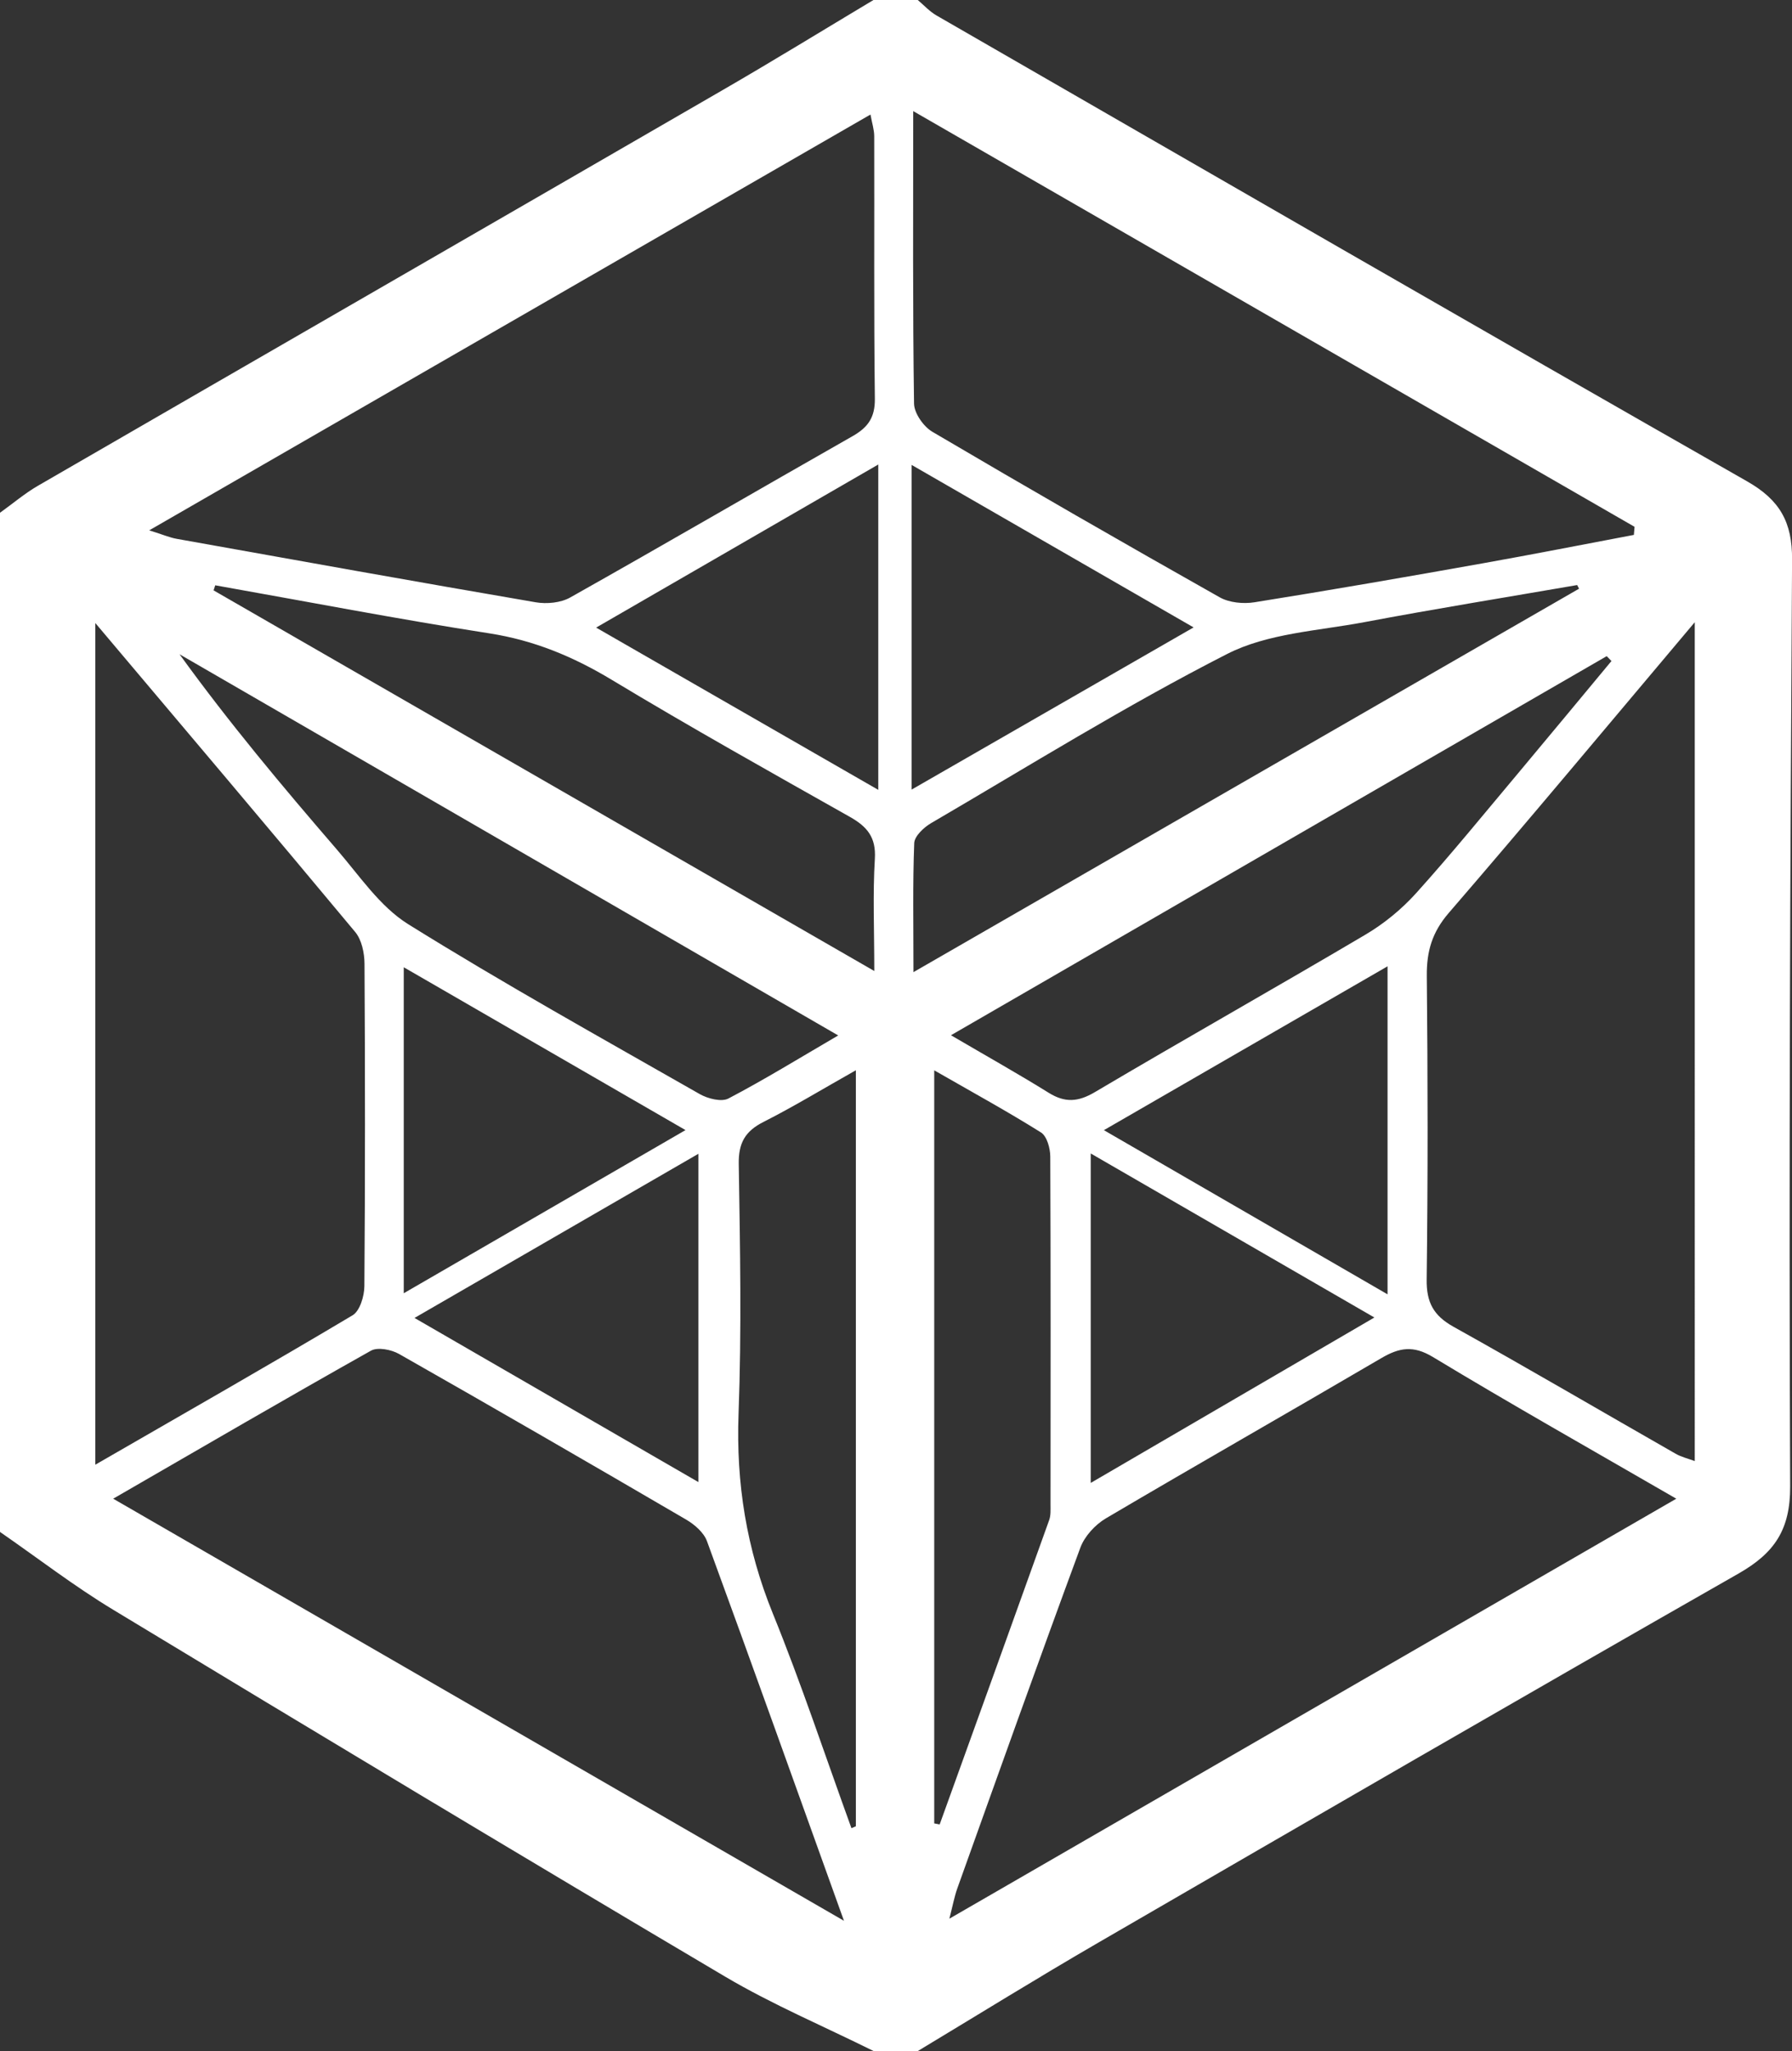
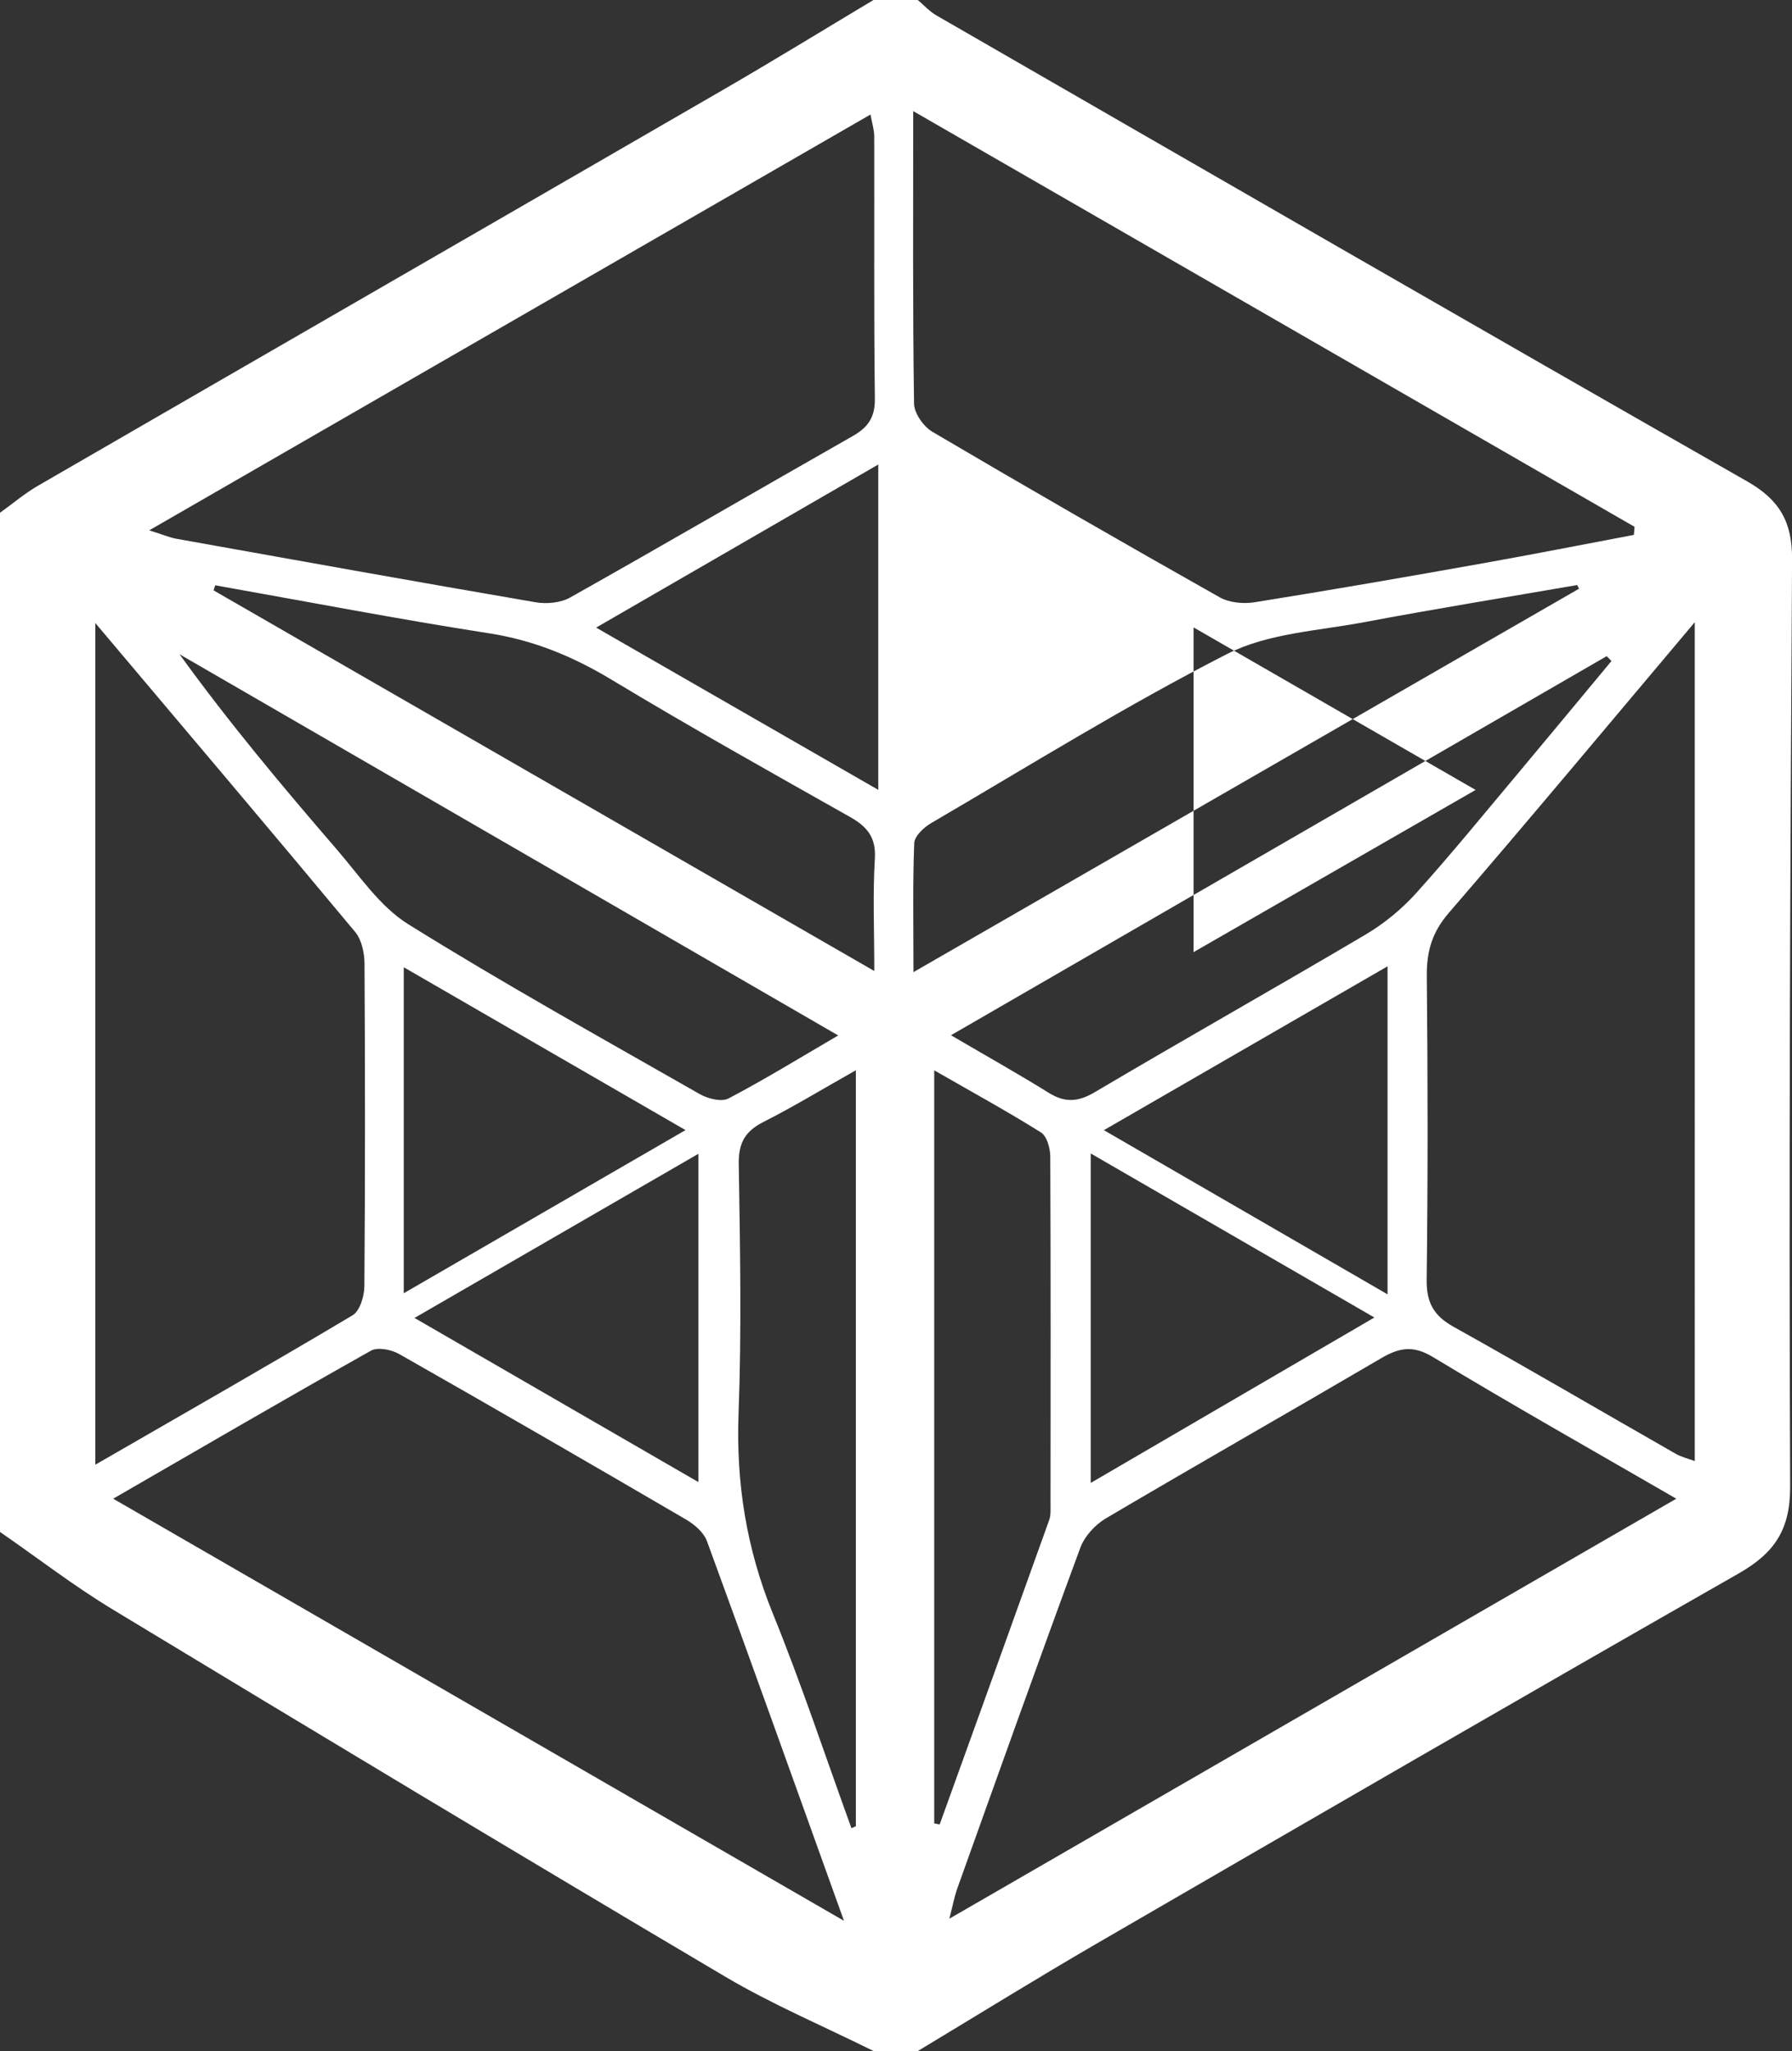
<svg xmlns="http://www.w3.org/2000/svg" id="Layer_2" data-name="Layer 2" viewBox="0 0 283.08 323.96">
  <rect x="0" y="0" width="283.08" height="323.96" fill="#333333" stroke="none" />
  <defs>
    <style>
      .cls-1 {
        fill: #fff;
      }
    </style>
  </defs>
  <g id="Layer_1-2" data-name="Layer 1">
-     <path class="cls-1" d="M137.98,0c2.33,0,4.67,0,7,0,.98,.83,1.87,1.82,2.97,2.45,42.65,24.58,85.27,49.2,128.04,73.58,5.18,2.95,7.14,6.46,7.1,12.35-.3,48.79-.51,97.59-.3,146.38,.03,6.9-2.51,10.56-8.15,13.78-33.8,19.28-67.47,38.78-101.14,58.3-9.59,5.56-19.01,11.4-28.51,17.12h-7c-7.85-3.9-15.98-7.33-23.51-11.79-32.3-19.11-64.46-38.46-96.57-57.89C11.71,250.54,5.96,246.09,0,241.97,0,188.31,0,134.65,0,80.99c1.99-1.42,3.87-3.03,5.97-4.25C42.03,55.88,78.12,35.09,114.17,14.22,122.17,9.59,130.05,4.75,137.98,0Zm129.74,98.28c-13.51,16.02-26.06,31.09-38.87,45.93-2.62,3.04-3.49,6.04-3.46,9.91,.16,15.99,.18,31.98-.02,47.97-.05,3.64,1.09,5.72,4.25,7.48,11.77,6.56,23.4,13.38,35.1,20.06,.89,.51,1.94,.75,3,1.15V98.28Zm-9.62-13.78c.04-.43,.08-.86,.11-1.29-37.74-21.74-75.47-43.49-113.95-65.66,0,16.25-.09,31.22,.13,46.19,.02,1.54,1.51,3.65,2.91,4.47,15.04,8.86,30.17,17.56,45.38,26.14,1.51,.85,3.73,1.06,5.49,.78,12.09-1.93,24.16-4.03,36.21-6.18,7.92-1.41,15.81-2.97,23.71-4.46ZM15.06,98.41V231.35c14-8.08,27.4-15.71,40.64-23.6,1.15-.69,1.85-3.02,1.86-4.6,.13-16.98,.12-33.96,.02-50.94-.01-1.69-.44-3.76-1.47-5-13.36-16.05-26.87-31.99-41.06-48.81Zm2.82,138.31c38.75,22.38,76.47,44.16,115.44,66.67-7.56-21.03-14.52-40.52-21.64-59.96-.5-1.37-1.96-2.63-3.29-3.41-15.07-8.8-30.18-17.54-45.35-26.16-1.22-.69-3.37-1.12-4.44-.52-13.31,7.48-26.51,15.17-40.72,23.38Zm246.92,0c-13.5-7.81-26.09-14.91-38.45-22.38-3.11-1.88-5.31-1.48-8.13,.17-14.48,8.49-29.07,16.79-43.53,25.32-1.69,1-3.36,2.82-4.03,4.63-6.61,17.9-13.01,35.87-19.44,53.83-.45,1.27-.7,2.62-1.25,4.77,38.52-22.25,76.18-44.01,114.82-66.33ZM23.57,83.77c2.22,.69,3.26,1.15,4.35,1.34,18.89,3.38,37.79,6.78,56.7,10.02,1.74,.3,3.96,.09,5.46-.76,14.93-8.4,29.73-17.02,44.62-25.49,2.4-1.37,3.53-2.92,3.5-5.88-.17-13.82-.06-27.65-.1-41.47,0-1.03-.34-2.05-.59-3.44C99.6,39.94,62.17,61.52,23.57,83.77Zm225.87,9.21c-.1-.19-.2-.38-.3-.57-11.23,1.94-22.48,3.76-33.67,5.87-7.3,1.37-15.23,1.75-21.63,5.02-15.98,8.15-31.27,17.67-46.78,26.73-1.14,.67-2.6,2.05-2.64,3.14-.25,6.42-.12,12.86-.12,20.38,35.63-20.52,70.39-40.54,105.15-60.57Zm-99.23,70.53c5.74,3.36,10.66,6.12,15.44,9.09,2.57,1.6,4.64,1.48,7.31-.1,14.18-8.39,28.54-16.48,42.72-24.86,2.95-1.74,5.73-4.02,8.02-6.56,5.56-6.17,10.81-12.63,16.16-19,4.92-5.87,9.8-11.78,14.7-17.67-.25-.26-.5-.52-.75-.77-34.23,19.79-68.46,39.58-103.59,59.88Zm-2.63,124.5l.86,.16c5.78-16.02,11.56-32.04,17.3-48.08,.27-.75,.21-1.65,.21-2.47,.01-18.31,.04-36.62-.04-54.93,0-1.31-.53-3.23-1.47-3.82-5.28-3.31-10.76-6.31-16.86-9.81v118.95Zm-13.09,.76c.24-.1,.47-.21,.71-.31v-119.41c-5.37,3.03-9.89,5.78-14.59,8.16-2.89,1.46-3.96,3.31-3.91,6.62,.21,13.15,.46,26.32-.03,39.45-.41,11,1.26,21.36,5.41,31.57,4.53,11.15,8.31,22.59,12.42,33.91Zm-2.08-125.22c-35.12-20.32-69.59-40.27-104.05-60.21,7.86,10.87,16.28,20.91,24.85,30.84,3.56,4.12,6.79,9,11.26,11.79,15.08,9.39,30.64,18.04,46.08,26.85,1.27,.72,3.42,1.27,4.52,.69,5.7-2.99,11.19-6.37,17.34-9.96Zm5.7-10.18c0-6.55-.25-12.16,.09-17.73,.21-3.4-1.23-5.08-3.94-6.61-12.6-7.11-25.23-14.18-37.62-21.65-6.07-3.66-12.27-6.24-19.33-7.34-14.48-2.25-28.88-5.03-43.31-7.59-.09,.27-.17,.53-.26,.8,34.51,19.88,69.02,39.76,104.37,60.12Zm36.27,25.14c15.23,8.81,29.68,17.18,44.81,25.93v-51.81c-14.97,8.64-29.42,16.99-44.81,25.88Zm-64.05,3.73c-15.27,8.83-29.76,17.21-44.85,25.93,15.34,8.87,29.77,17.21,44.85,25.93v-51.86Zm61.97-.05v52.04c15.04-8.77,29.51-17.21,44.81-26.13-15.45-8.94-29.8-17.23-44.81-25.91Zm-108.52,22.08c14.91-8.63,29.44-17.04,44.51-25.77-15.03-8.69-29.36-16.97-44.51-25.72v51.49ZM138.74,73.37c-14.99,8.66-29.36,16.97-44.57,25.76,15.31,8.81,29.72,17.09,44.57,25.63v-51.38Zm49.81,25.73c-15.29-8.81-29.7-17.11-44.55-25.67v51.29c14.96-8.6,29.31-16.86,44.55-25.62Z" />
+     <path class="cls-1" d="M137.98,0c2.33,0,4.67,0,7,0,.98,.83,1.87,1.82,2.97,2.45,42.65,24.58,85.27,49.2,128.04,73.58,5.18,2.95,7.14,6.46,7.1,12.35-.3,48.79-.51,97.59-.3,146.38,.03,6.9-2.51,10.56-8.15,13.78-33.8,19.28-67.47,38.78-101.14,58.3-9.59,5.56-19.01,11.4-28.51,17.12h-7c-7.85-3.9-15.98-7.33-23.51-11.79-32.3-19.11-64.46-38.46-96.57-57.89C11.71,250.54,5.96,246.09,0,241.97,0,188.31,0,134.65,0,80.99c1.99-1.42,3.87-3.03,5.97-4.25C42.03,55.88,78.12,35.09,114.17,14.22,122.17,9.59,130.05,4.75,137.98,0Zm129.74,98.28c-13.51,16.02-26.06,31.09-38.87,45.93-2.62,3.04-3.49,6.04-3.46,9.91,.16,15.99,.18,31.98-.02,47.97-.05,3.64,1.09,5.72,4.25,7.48,11.77,6.56,23.4,13.38,35.1,20.06,.89,.51,1.94,.75,3,1.15V98.28Zm-9.62-13.78c.04-.43,.08-.86,.11-1.29-37.74-21.74-75.47-43.49-113.95-65.66,0,16.25-.09,31.22,.13,46.19,.02,1.54,1.51,3.65,2.91,4.47,15.04,8.86,30.17,17.56,45.38,26.14,1.51,.85,3.73,1.06,5.49,.78,12.09-1.93,24.16-4.03,36.21-6.18,7.92-1.41,15.81-2.97,23.71-4.46ZM15.06,98.41V231.35c14-8.08,27.4-15.71,40.64-23.6,1.15-.69,1.85-3.02,1.86-4.6,.13-16.98,.12-33.96,.02-50.94-.01-1.69-.44-3.76-1.47-5-13.36-16.05-26.87-31.99-41.06-48.81Zm2.82,138.31c38.75,22.38,76.47,44.16,115.44,66.67-7.56-21.03-14.52-40.52-21.64-59.96-.5-1.37-1.96-2.63-3.29-3.41-15.07-8.8-30.18-17.54-45.35-26.16-1.22-.69-3.37-1.12-4.44-.52-13.31,7.48-26.51,15.17-40.72,23.38Zm246.92,0c-13.5-7.81-26.09-14.91-38.45-22.38-3.11-1.88-5.31-1.48-8.13,.17-14.48,8.49-29.07,16.79-43.53,25.32-1.69,1-3.36,2.82-4.03,4.63-6.61,17.9-13.01,35.87-19.44,53.83-.45,1.27-.7,2.62-1.25,4.77,38.52-22.25,76.18-44.01,114.82-66.33ZM23.57,83.77c2.22,.69,3.26,1.15,4.35,1.34,18.89,3.38,37.79,6.78,56.7,10.02,1.74,.3,3.96,.09,5.46-.76,14.93-8.4,29.73-17.02,44.62-25.49,2.4-1.37,3.53-2.92,3.5-5.88-.17-13.82-.06-27.65-.1-41.47,0-1.03-.34-2.05-.59-3.44C99.6,39.94,62.17,61.52,23.57,83.77Zm225.87,9.21c-.1-.19-.2-.38-.3-.57-11.23,1.94-22.48,3.76-33.67,5.87-7.3,1.37-15.23,1.75-21.63,5.02-15.98,8.15-31.27,17.67-46.78,26.73-1.14,.67-2.6,2.05-2.64,3.14-.25,6.42-.12,12.86-.12,20.38,35.63-20.52,70.39-40.54,105.15-60.57Zm-99.23,70.53c5.74,3.36,10.66,6.12,15.44,9.09,2.57,1.6,4.64,1.48,7.31-.1,14.18-8.39,28.54-16.48,42.72-24.86,2.95-1.74,5.73-4.02,8.02-6.56,5.56-6.17,10.81-12.63,16.16-19,4.92-5.87,9.8-11.78,14.7-17.67-.25-.26-.5-.52-.75-.77-34.23,19.79-68.46,39.58-103.59,59.88Zm-2.63,124.5l.86,.16c5.78-16.02,11.56-32.04,17.3-48.08,.27-.75,.21-1.65,.21-2.47,.01-18.31,.04-36.62-.04-54.93,0-1.31-.53-3.23-1.47-3.82-5.28-3.31-10.76-6.31-16.86-9.81v118.95Zm-13.09,.76c.24-.1,.47-.21,.71-.31v-119.41c-5.37,3.03-9.89,5.78-14.59,8.16-2.89,1.46-3.96,3.31-3.91,6.62,.21,13.15,.46,26.32-.03,39.45-.41,11,1.26,21.36,5.41,31.57,4.53,11.15,8.31,22.59,12.42,33.91Zm-2.08-125.22c-35.12-20.32-69.59-40.27-104.05-60.21,7.86,10.87,16.28,20.91,24.85,30.84,3.56,4.12,6.79,9,11.26,11.79,15.08,9.39,30.64,18.04,46.08,26.85,1.27,.72,3.42,1.27,4.52,.69,5.7-2.99,11.19-6.37,17.34-9.96Zm5.7-10.18c0-6.55-.25-12.16,.09-17.73,.21-3.4-1.23-5.08-3.94-6.61-12.6-7.11-25.23-14.18-37.62-21.65-6.07-3.66-12.27-6.24-19.33-7.34-14.48-2.25-28.88-5.03-43.31-7.59-.09,.27-.17,.53-.26,.8,34.51,19.88,69.02,39.76,104.37,60.12Zm36.27,25.14c15.23,8.81,29.68,17.18,44.81,25.93v-51.81c-14.97,8.64-29.42,16.99-44.81,25.88Zm-64.05,3.73c-15.27,8.83-29.76,17.21-44.85,25.93,15.34,8.87,29.77,17.21,44.85,25.93v-51.86Zm61.97-.05v52.04c15.04-8.77,29.51-17.21,44.81-26.13-15.45-8.94-29.8-17.23-44.81-25.91Zm-108.52,22.08c14.91-8.63,29.44-17.04,44.51-25.77-15.03-8.69-29.36-16.97-44.51-25.72v51.49ZM138.74,73.37c-14.99,8.66-29.36,16.97-44.57,25.76,15.31,8.81,29.72,17.09,44.57,25.63v-51.38Zm49.81,25.73v51.29c14.96-8.6,29.31-16.86,44.55-25.62Z" />
  </g>
</svg>